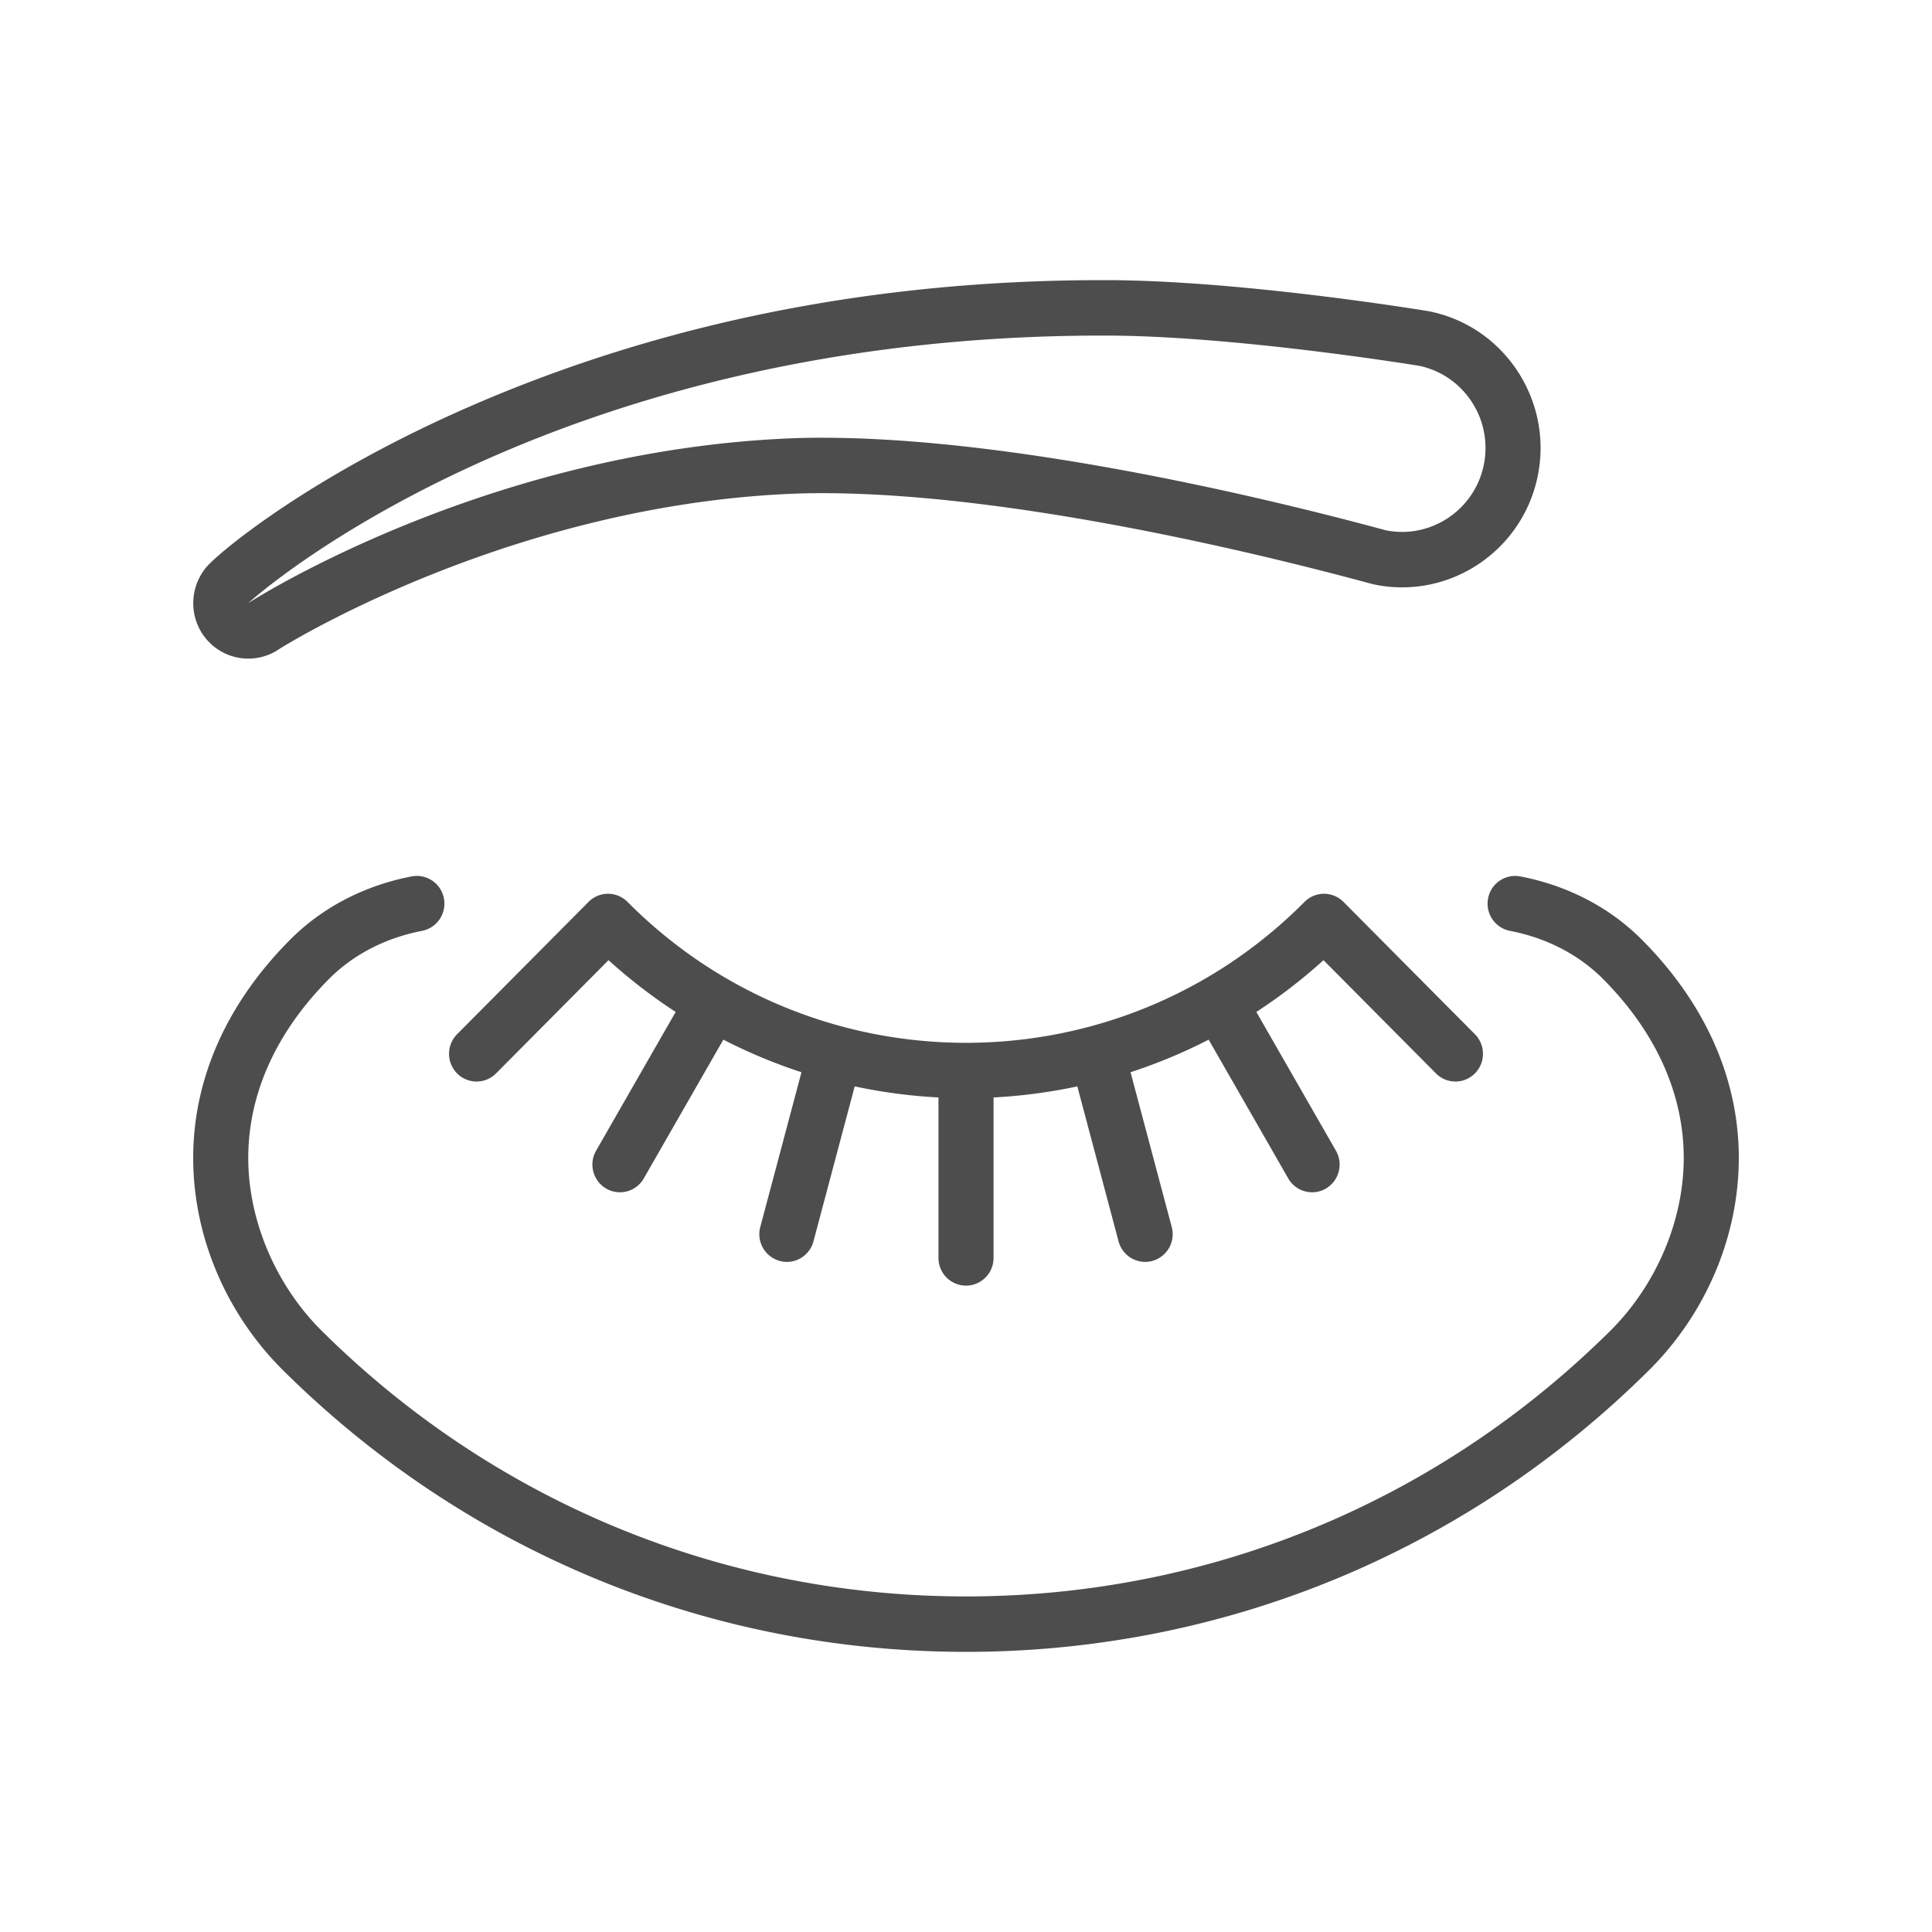
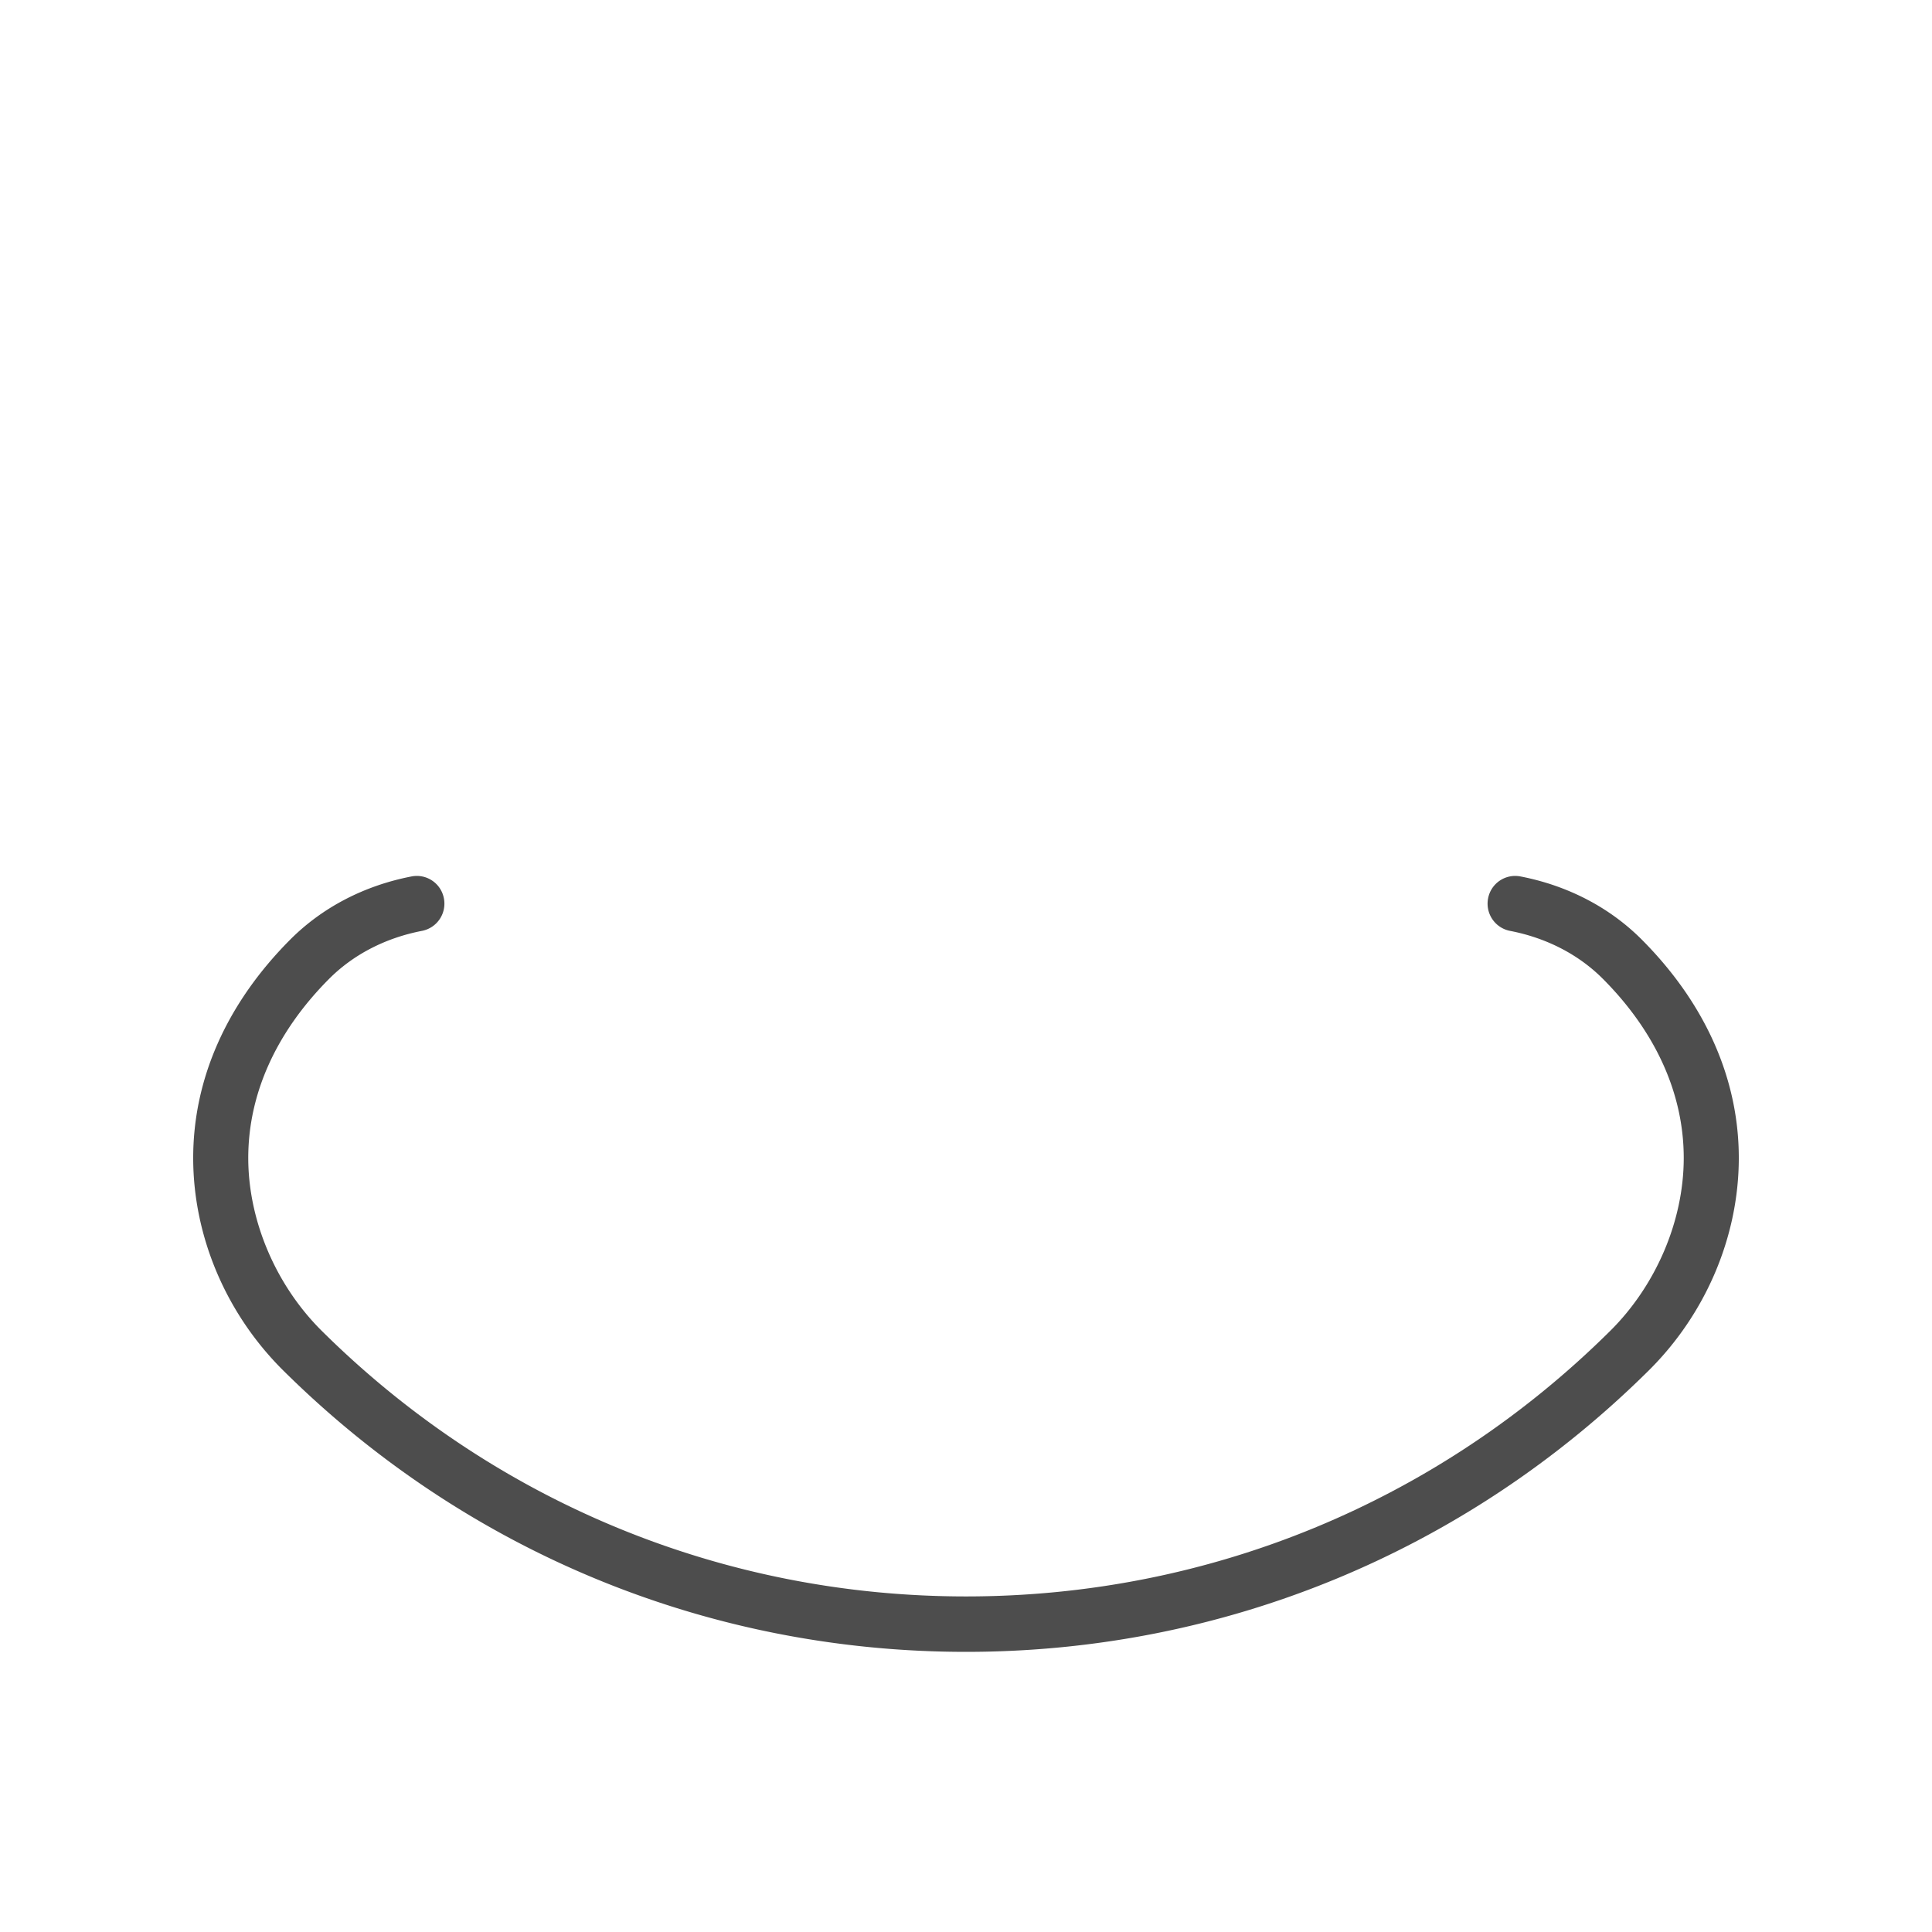
<svg xmlns="http://www.w3.org/2000/svg" data-bbox="20 29 160 142" viewBox="0 0 200 200" height="200" width="200" data-type="color">
  <g>
-     <path d="M148.651 111.12a2.837 2.837 0 0 0 4.031 0 2.883 2.883 0 0 0 0-4.058l-13.608-13.7a2.84 2.84 0 0 0-4.03 0c-19.323 19.455-50.765 19.454-70.087 0a2.84 2.84 0 0 0-4.03 0l-13.608 13.7a2.883 2.883 0 0 0 0 4.058 2.838 2.838 0 0 0 4.031 0l11.644-11.723a55.077 55.077 0 0 0 6.951 5.359l-8.238 14.365a2.88 2.88 0 0 0 1.043 3.919c.449.261.939.385 1.422.385.985 0 1.943-.515 2.471-1.435l8.239-14.366a54.631 54.631 0 0 0 8.086 3.372l-4.264 16.023a2.871 2.871 0 0 0 2.015 3.514c.247.067.495.098.739.098 1.258 0 2.41-.846 2.751-2.127l4.269-16.042c2.862.61 5.762.996 8.673 1.146v16.612a2.86 2.86 0 0 0 2.85 2.869 2.86 2.86 0 0 0 2.85-2.869v-16.612a55.252 55.252 0 0 0 8.673-1.146l4.269 16.042a2.854 2.854 0 0 0 2.751 2.127c.244 0 .492-.032.739-.098a2.87 2.87 0 0 0 2.015-3.514l-4.265-16.023a54.795 54.795 0 0 0 8.087-3.372l8.239 14.366a2.847 2.847 0 0 0 2.471 1.435c.483 0 .973-.124 1.422-.385a2.88 2.88 0 0 0 1.043-3.919l-8.238-14.365a55.055 55.055 0 0 0 6.951-5.359l11.643 11.723z" fill="#4D4D4D" data-color="1" />
    <path d="M169.973 97.284c-3.326-3.343-7.679-5.611-12.591-6.558a2.853 2.853 0 0 0-3.336 2.278 2.869 2.869 0 0 0 2.263 3.358c3.788.731 7.12 2.454 9.637 4.983 5.488 5.515 8.376 11.948 8.354 18.602-.022 6.46-2.872 13.128-7.623 17.838-17.875 17.718-41.555 27.477-66.677 27.477-25.122 0-48.801-9.758-66.677-27.477-4.751-4.709-7.601-11.378-7.623-17.837-.023-6.655 2.866-13.087 8.354-18.603 2.516-2.529 5.849-4.252 9.636-4.983a2.869 2.869 0 0 0 2.263-3.358 2.851 2.851 0 0 0-3.336-2.278c-4.911.948-9.265 3.216-12.59 6.558-6.588 6.621-10.055 14.465-10.027 22.684.027 8.076 3.426 16.06 9.324 21.906C48.272 160.656 73.372 171 100 171s51.728-10.344 70.676-29.126c5.898-5.846 9.297-13.831 9.324-21.907.028-8.219-3.439-16.063-10.027-22.683z" fill="#4D4D4D" data-color="1" />
-     <path d="M25.711 68.179c1.138 0 2.285-.34 3.279-1.046 1.394-.867 24.917-15.208 54.206-16.061 20.173-.431 47.503 6.321 58.321 9.24.443.119.7.184.752.195 7.743 1.598 15.33-3.443 16.918-11.235 1.587-7.794-3.419-15.434-11.16-17.032l-.111-.021c-.799-.132-19.648-3.219-33.521-3.219h-.292c-23.524 0-45.538 4.395-65.431 13.063-15.417 6.718-24.694 14.031-26.965 16.28-2.019 1.994-2.271 5.224-.587 7.514a5.686 5.686 0 0 0 4.591 2.322zm88.4-33.44h.274c13.046 0 31.382 2.944 32.551 3.134 4.632.987 7.62 5.571 6.667 10.246-.953 4.677-5.496 7.707-10.14 6.777l-.471-.126c-11.056-2.983-39.032-9.886-59.926-9.434h-.023c-31.603.918-56.138 16.334-57.167 16.989-.058.037-.12.072-.176.113.281-.278 30.576-27.699 88.411-27.699z" fill="#4D4D4D" data-color="1" />
  </g>
</svg>